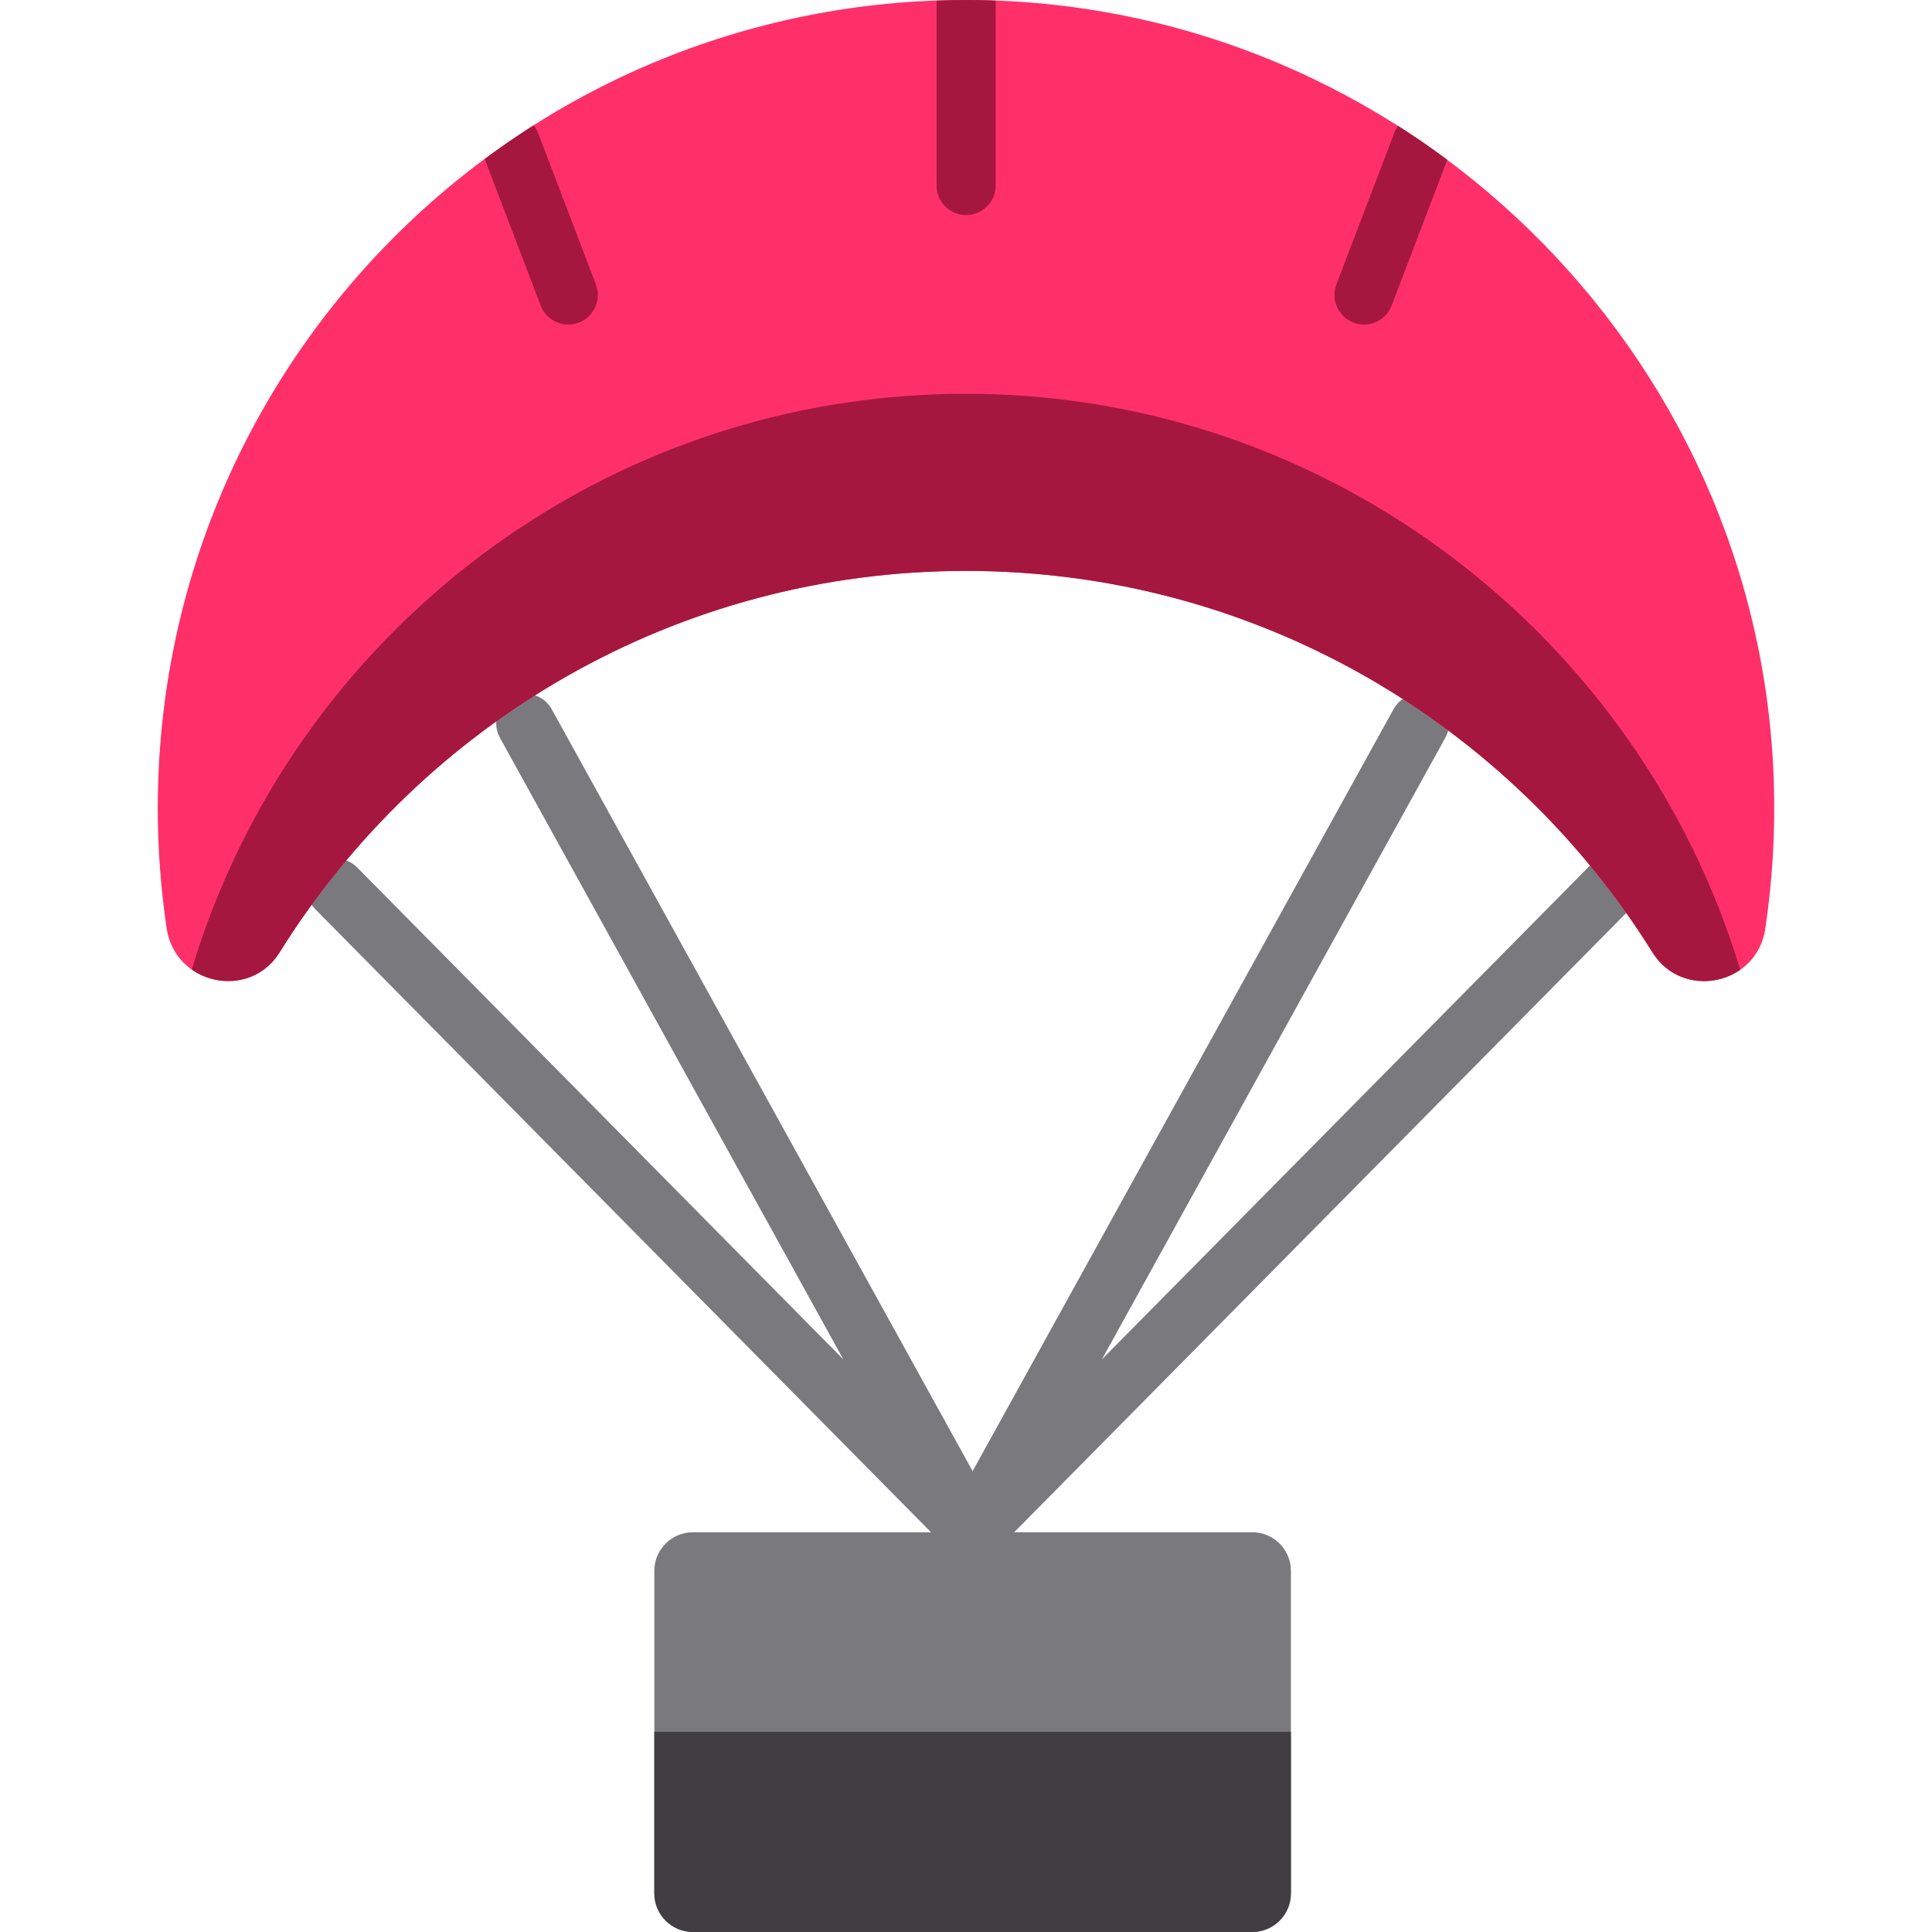
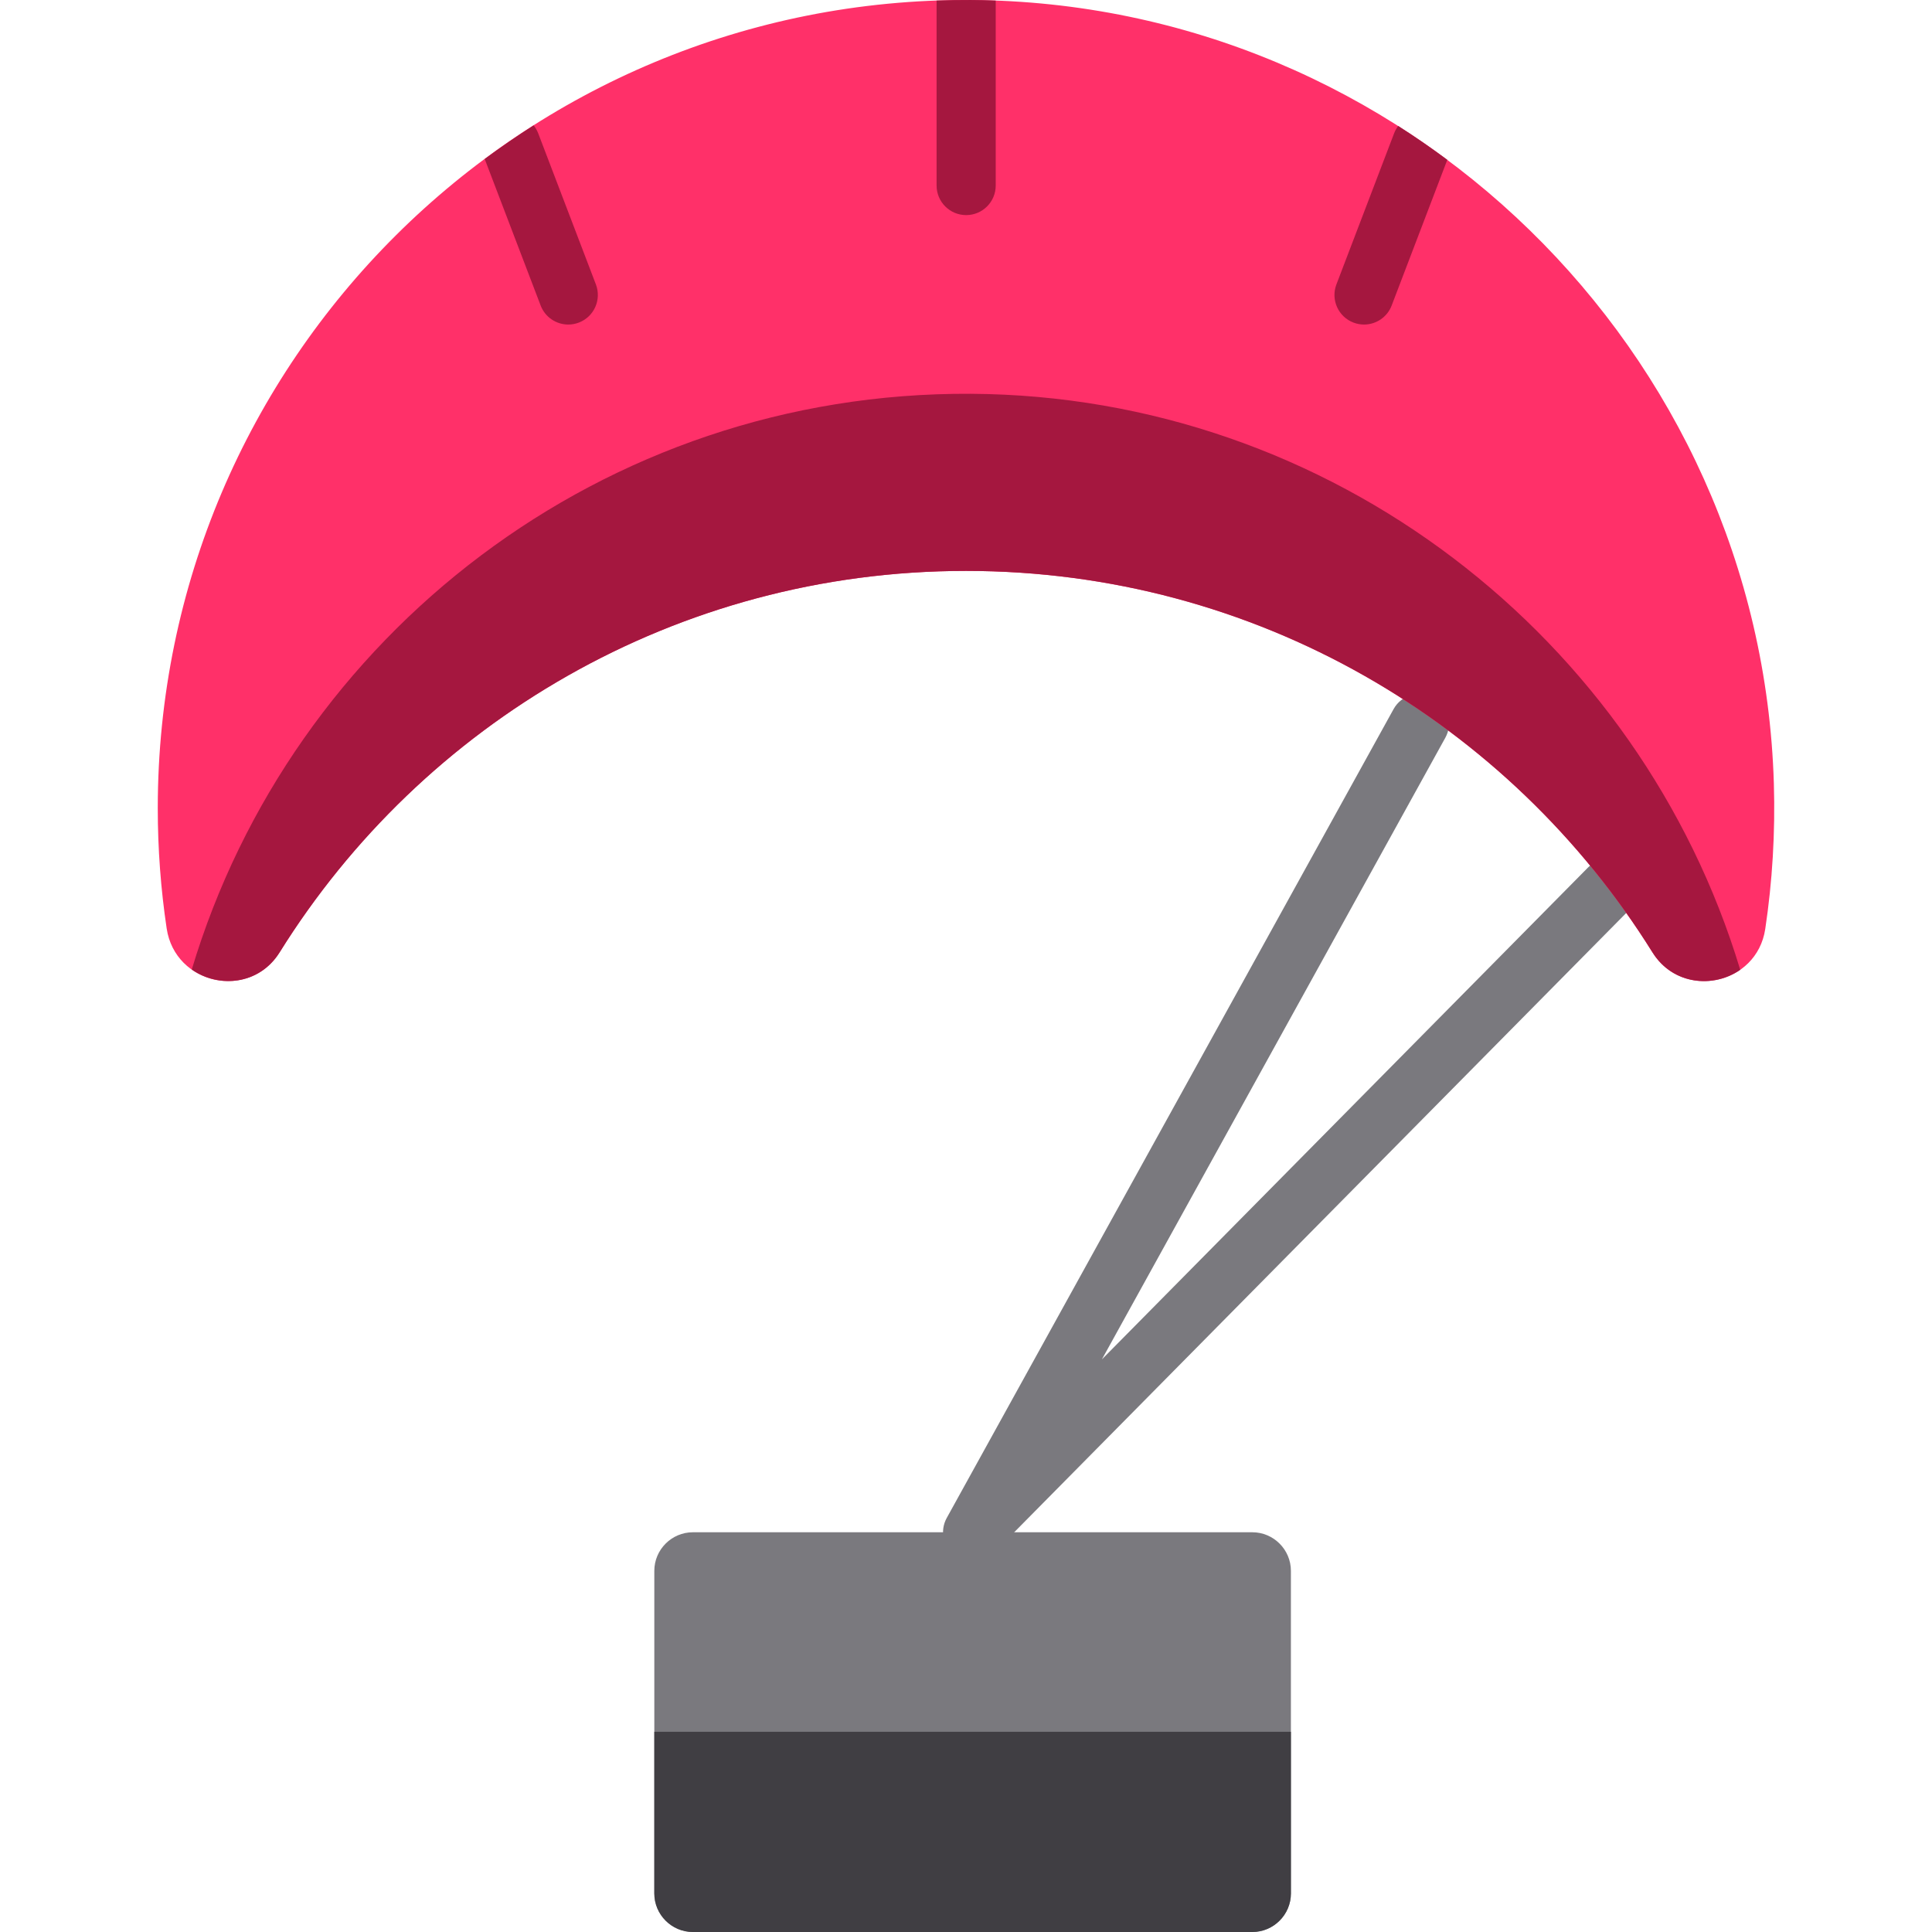
<svg xmlns="http://www.w3.org/2000/svg" version="1.1" id="Layer_1" viewBox="0 0 490.038 490.038" xml:space="preserve" width="512" height="512">
  <g>
    <g>
-       <path style="fill:#7A797E;" d="M246.698,396.148c-1.946,0-3.88-0.754-5.337-2.228L79.897,230.545    c-2.912-2.946-2.884-7.695,0.063-10.606c2.946-2.914,7.695-2.885,10.606,0.062l123.337,124.797L126.79,187.11    c-2.003-3.626-0.688-8.188,2.938-10.191c3.626-2.006,8.188-0.687,10.191,2.938l113.341,205.165    c1.811,3.278,0.926,7.391-2.073,9.633C249.848,395.656,248.269,396.148,246.698,396.148z" />
-     </g>
+       </g>
    <g>
      <path style="fill:#7A797E;" d="M246.693,396.148c-1.571,0-3.149-0.491-4.489-1.494c-2.999-2.242-3.884-6.354-2.073-9.633    l113.342-205.165c2.003-3.625,6.567-4.941,10.191-2.938c3.626,2.003,4.941,6.565,2.938,10.191l-87.113,157.687L402.827,220    c2.911-2.946,7.659-2.976,10.606-0.062c2.946,2.911,2.974,7.66,0.063,10.606L252.03,393.921    C250.574,395.394,248.639,396.148,246.693,396.148z" />
    </g>
    <path style="fill:#FF3069;" d="M245.019,144.807c73.481,0,137.923,38.665,174.111,96.757c7.611,12.218,26.477,8.301,28.613-5.934   c1.802-12.006,2.562-24.353,2.182-36.947C446.614,88.871,356.035,0.609,246.174,0.003C132.424-0.624,40.017,91.398,40.017,205.002   c0,10.363,0.771,20.545,2.258,30.494c2.137,14.299,20.994,18.33,28.639,6.059C107.103,183.468,171.542,144.807,245.019,144.807z" />
    <g>
      <path style="fill:#A5173F;" d="M246.191,99.882C152.964,99.368,74.073,161.086,48.64,245.915    c6.786,4.778,17.109,3.956,22.29-4.359c36.189-58.087,100.628-96.748,174.105-96.748c73.481,0,137.923,38.665,174.111,96.757    c5.154,8.274,15.465,9.141,22.251,4.422C416.043,161.875,337.824,100.387,246.191,99.882z" />
    </g>
    <g>
      <path style="fill:#A5173F;" d="M245.058,54.559c4.142,0,7.5-3.357,7.5-7.5V0.147c-2.108-0.077-4.221-0.133-6.344-0.144    c-2.901-0.016-5.784,0.044-8.656,0.147v46.909C237.558,51.202,240.916,54.559,245.058,54.559z" />
      <path style="fill:#A5173F;" d="M144.14,82.319c0.889,0,1.793-0.159,2.674-0.495c3.87-1.478,5.809-5.813,4.332-9.682    l-14.635-38.331c-0.286-0.749-0.681-1.423-1.156-2.016c-4.246,2.695-8.387,5.539-12.413,8.53l14.19,37.167    C138.274,80.482,141.12,82.319,144.14,82.319z" />
      <path style="fill:#A5173F;" d="M338.971,72.142c-1.477,3.869,0.462,8.204,4.332,9.682c0.88,0.336,1.785,0.495,2.674,0.495    c3.02,0,5.867-1.837,7.008-4.827l14.112-36.959c-4.041-3.008-8.192-5.874-12.451-8.584c-0.422,0.556-0.777,1.177-1.039,1.863    L338.971,72.142z" />
    </g>
    <path style="fill:#7A797E;" d="M317.648,490.038H175.744c-5.379,0-9.781-4.401-9.781-9.781v-81.828   c0-5.379,4.401-9.781,9.781-9.781h141.904c5.379,0,9.781,4.401,9.781,9.781v81.828   C327.428,485.636,323.027,490.038,317.648,490.038z" />
    <g>
      <path style="fill:#403E43;" d="M165.964,439.256v41.001c0,5.379,4.401,9.781,9.781,9.781h141.904c5.379,0,9.781-4.401,9.781-9.781    v-41.001H165.964z" />
    </g>
  </g>
</svg>